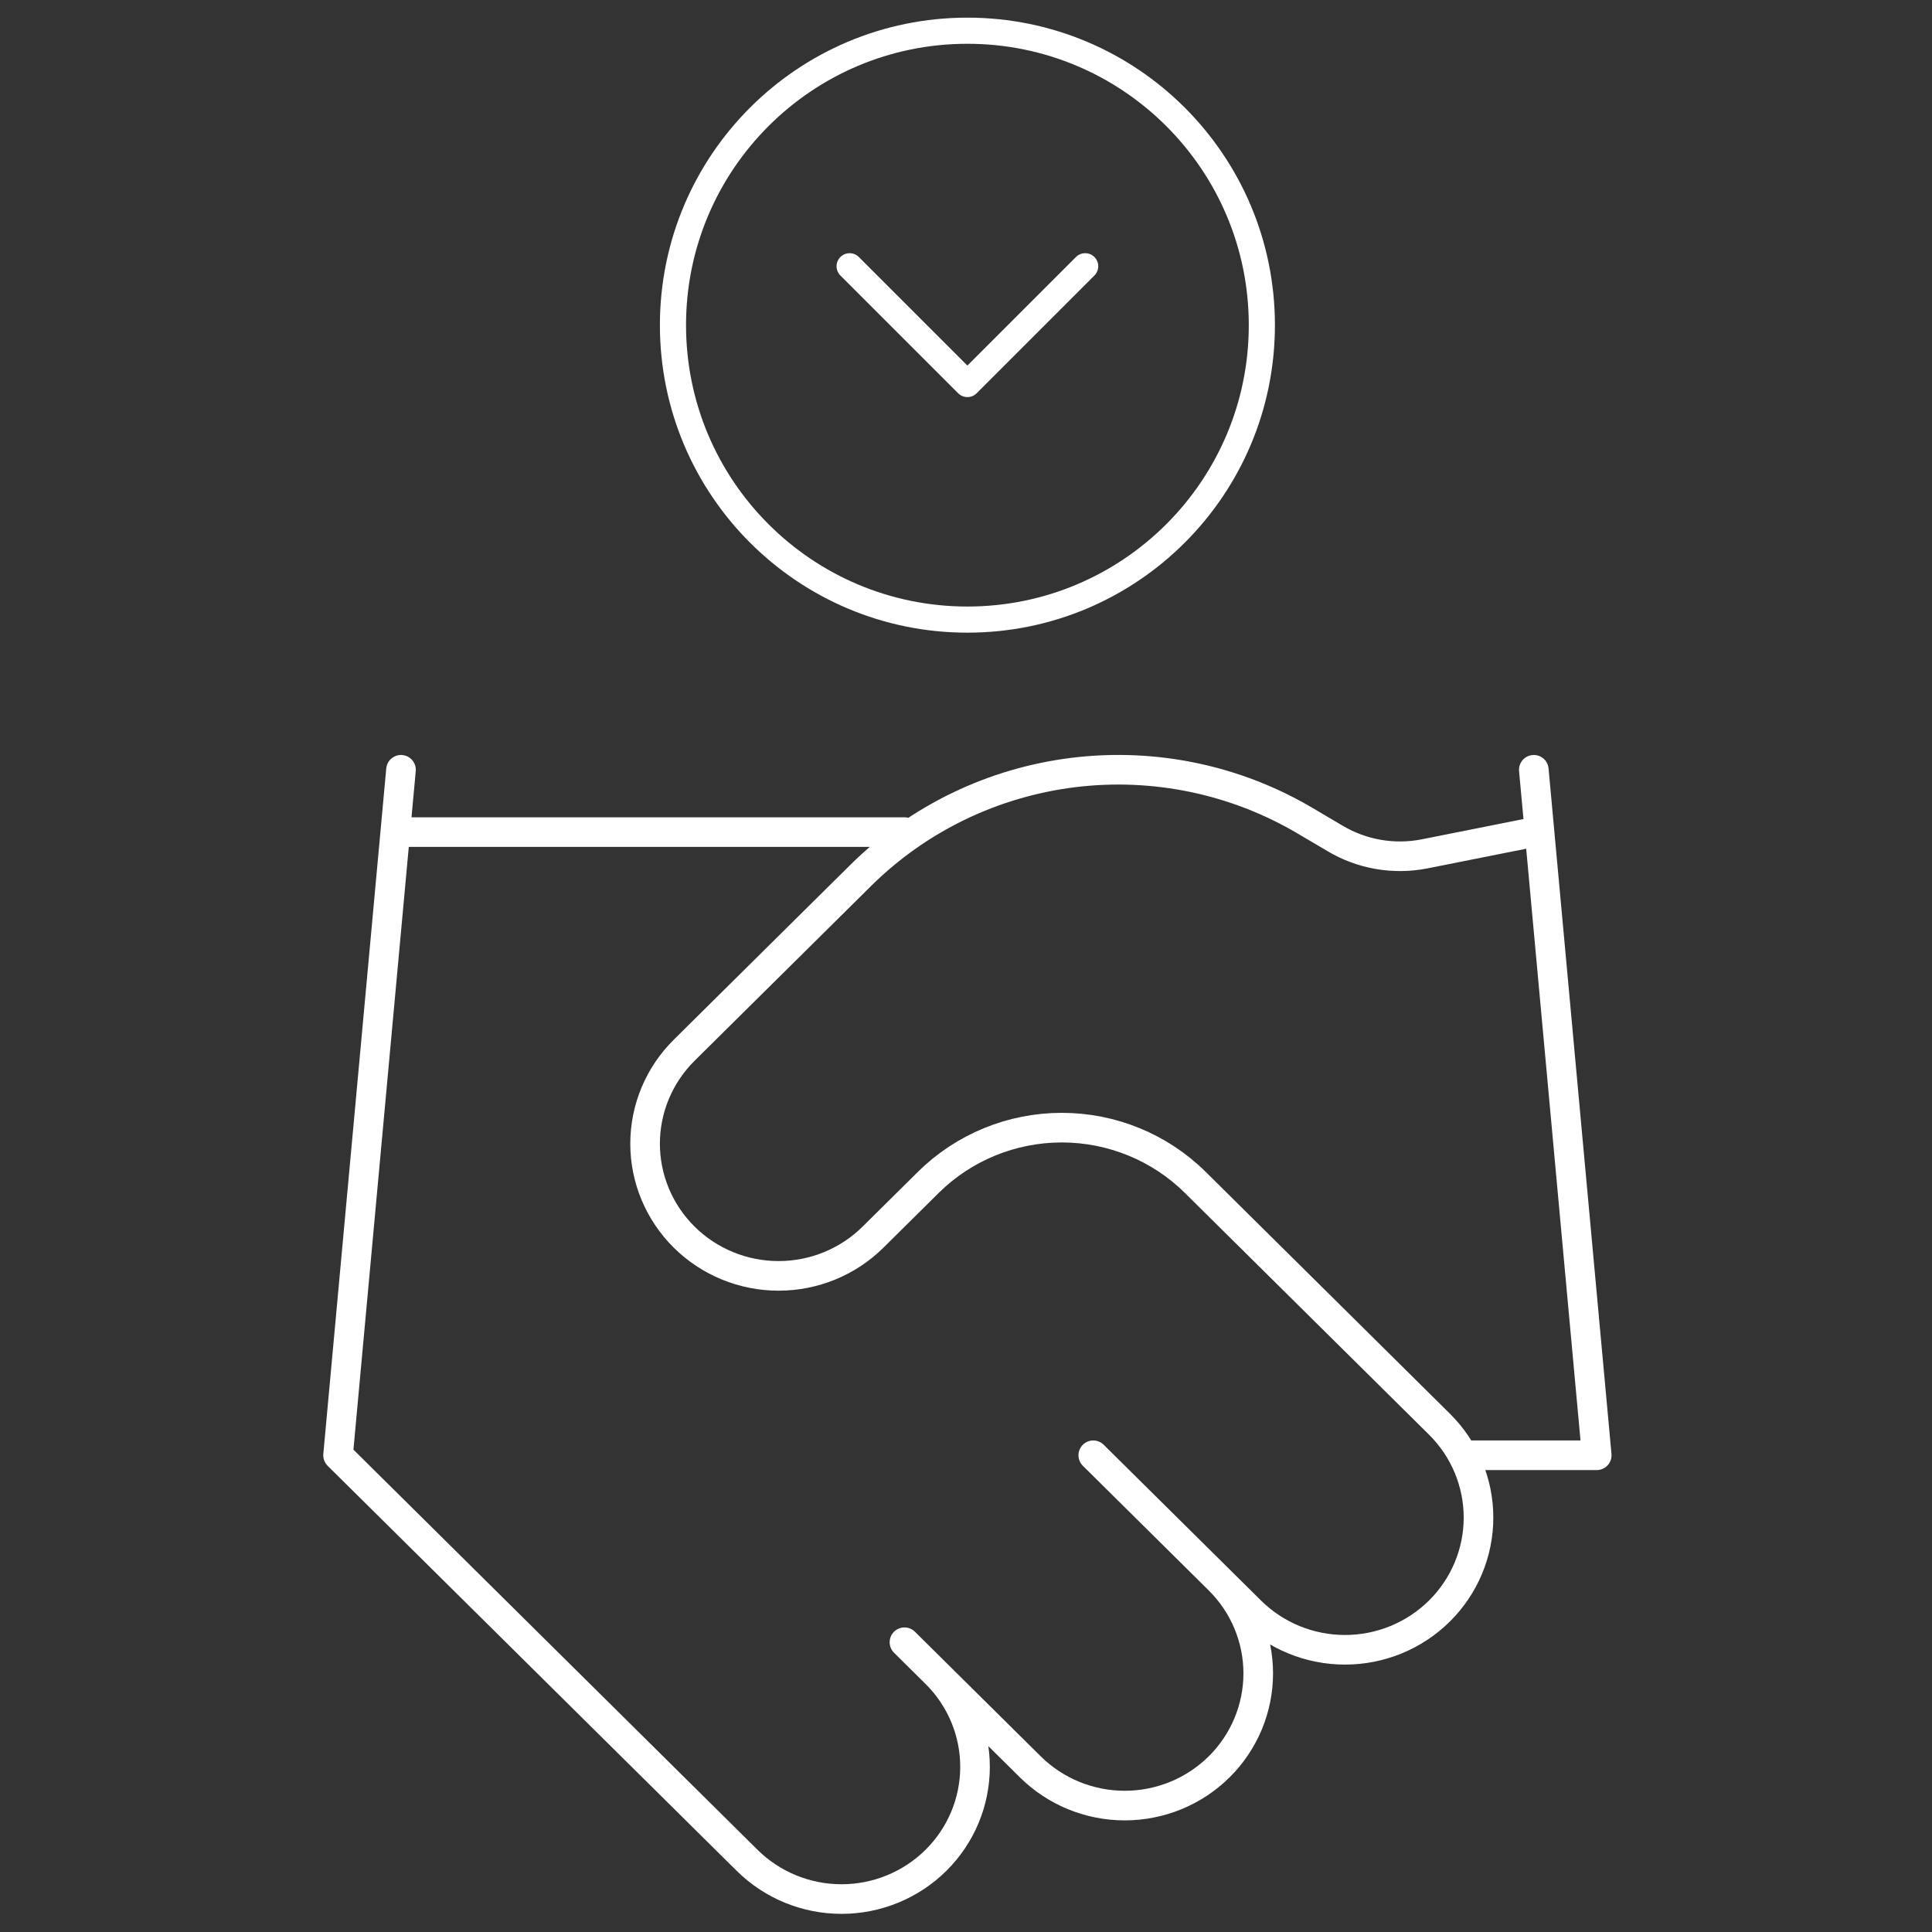
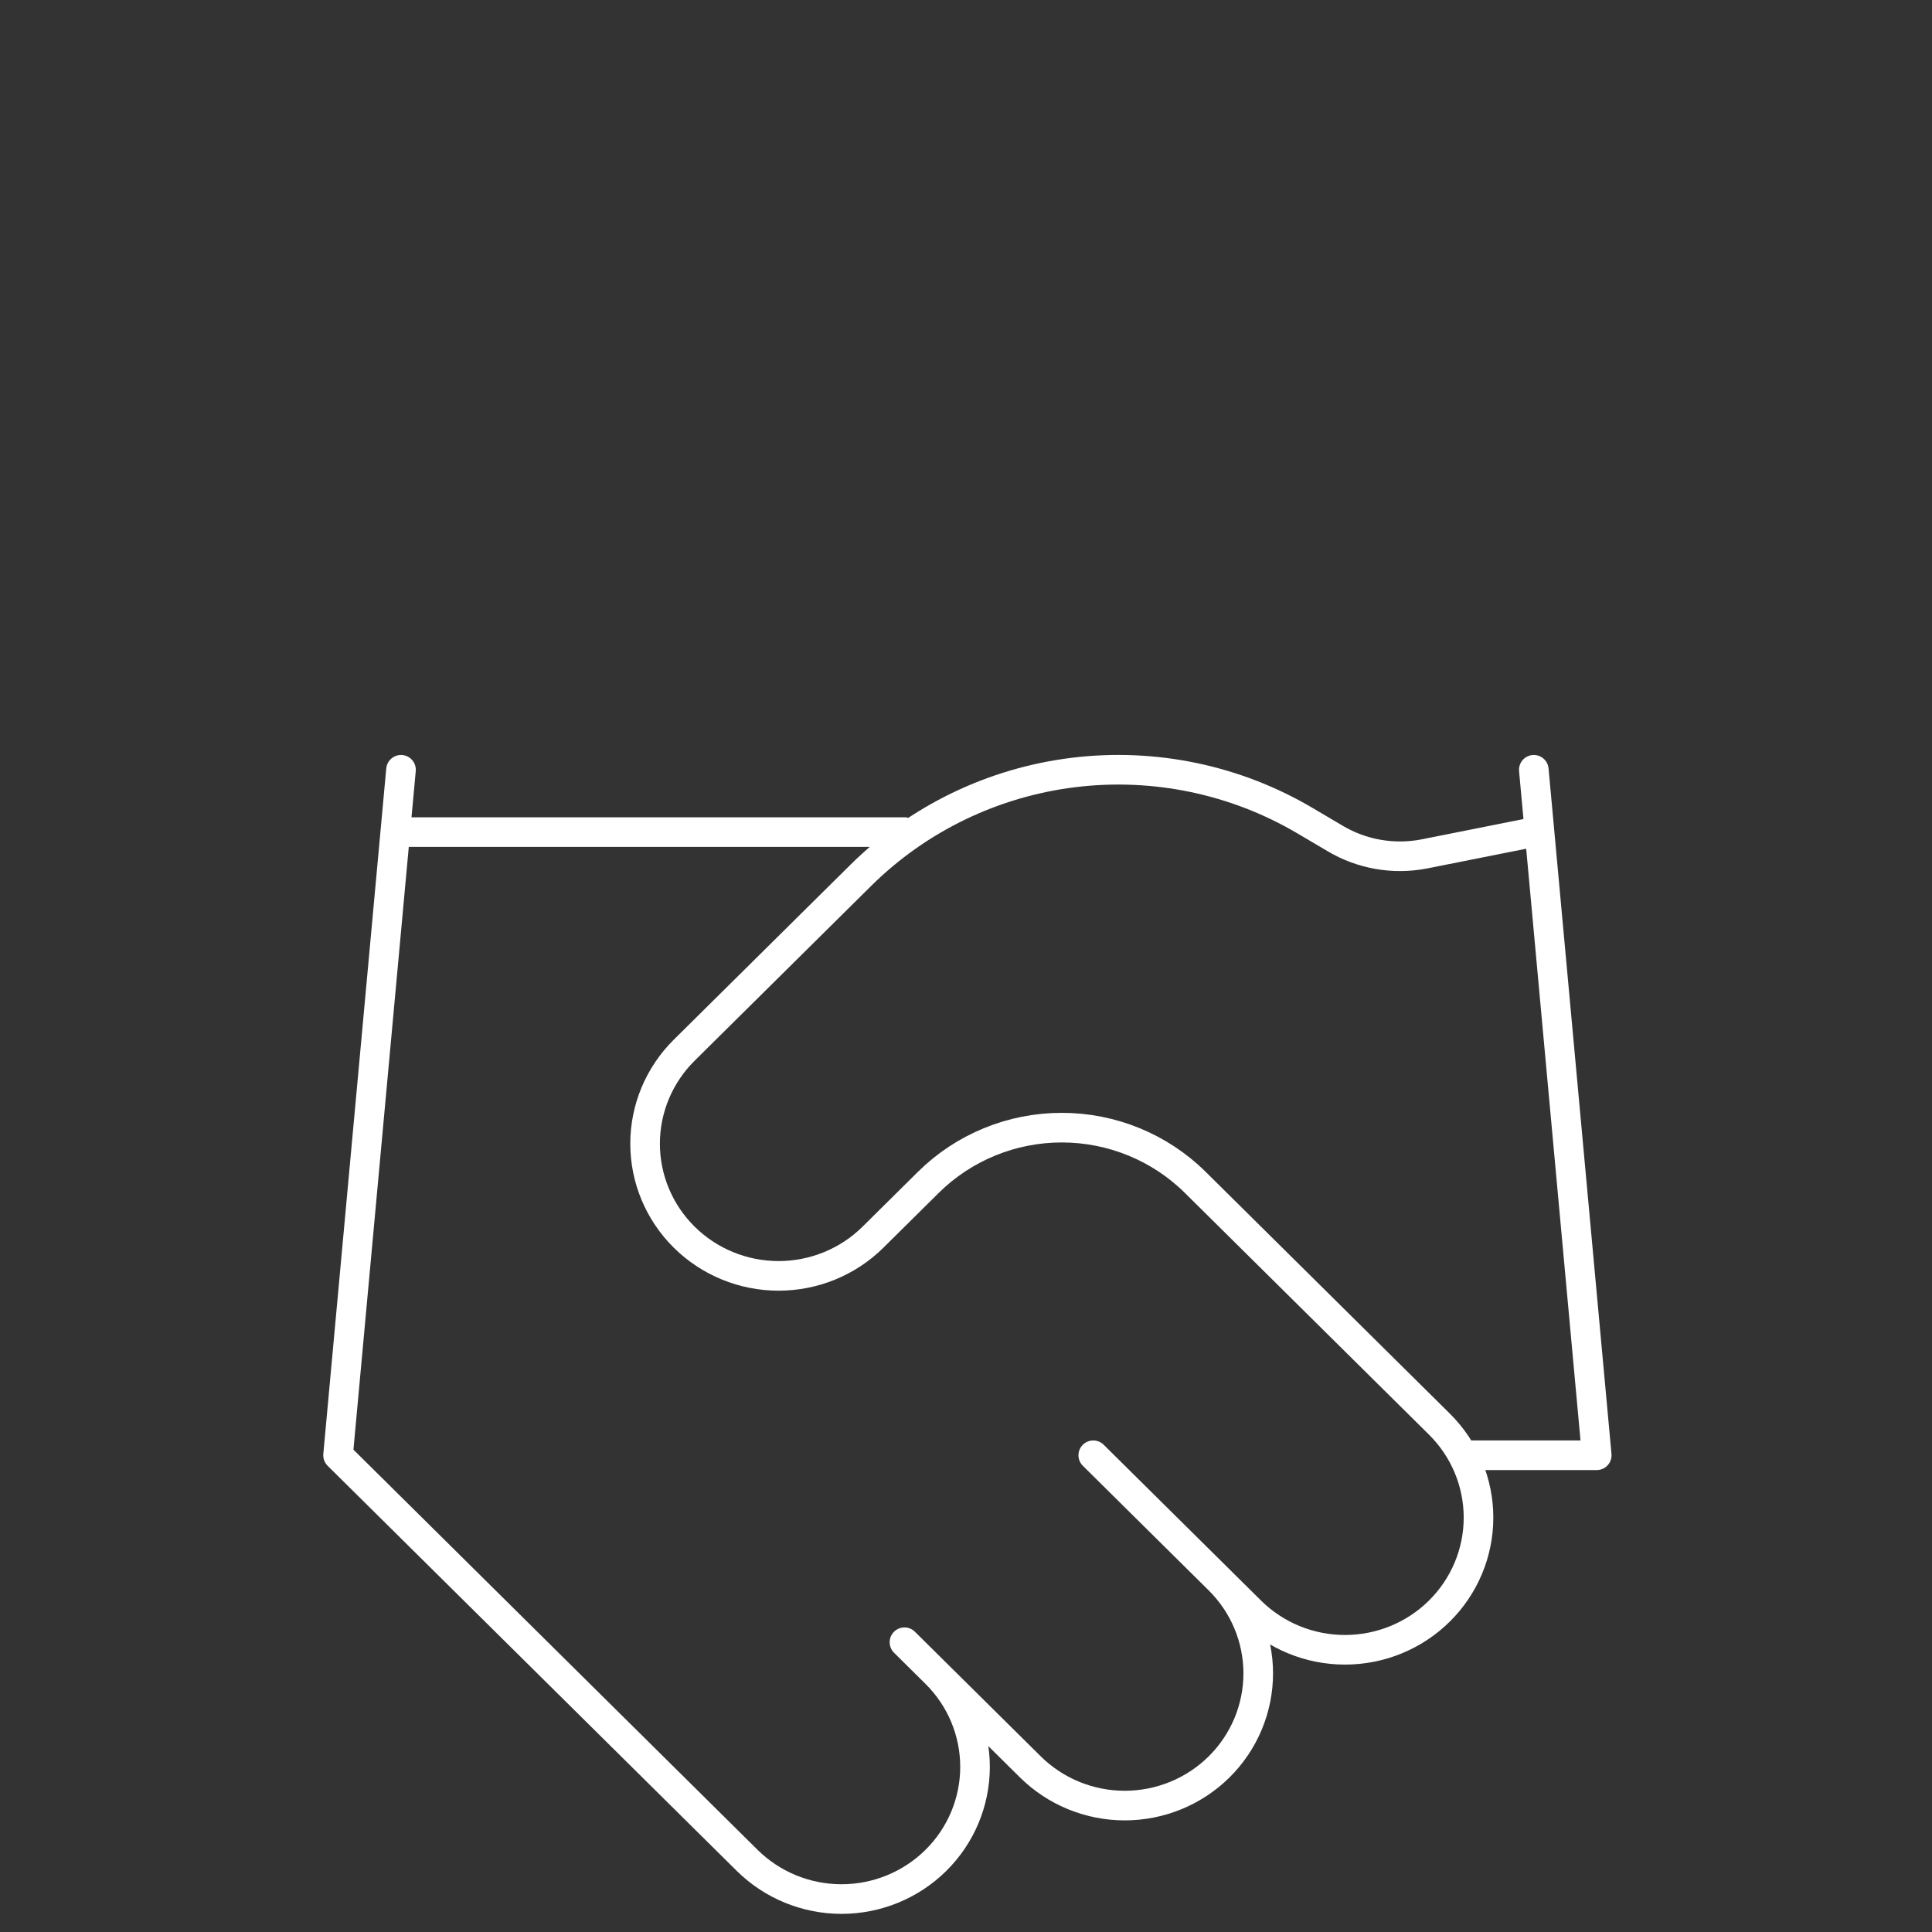
<svg xmlns="http://www.w3.org/2000/svg" width="135" height="135" viewBox="0 0 135 135" fill="none">
  <rect x="0" y="0" width="135" height="135" fill="#333333" stroke="none" />
  <path d="M63.2 114.752L71.995 123.461C72.862 124.318 73.89 124.999 75.022 125.463C76.153 125.927 77.367 126.166 78.592 126.166C79.817 126.166 81.03 125.927 82.162 125.463C83.293 124.999 84.322 124.318 85.188 123.461C86.054 122.603 86.741 121.584 87.21 120.464C87.679 119.343 87.92 118.142 87.92 116.929C87.92 115.716 87.679 114.515 87.21 113.394C86.741 112.273 86.054 111.255 85.188 110.397M76.393 101.688L87.387 112.574C89.136 114.307 91.509 115.28 93.983 115.28C96.457 115.28 98.83 114.307 100.579 112.574C102.329 110.842 103.312 108.493 103.312 106.043C103.312 103.593 102.329 101.243 100.579 99.511L83.517 82.616C81.043 80.169 77.69 78.795 74.194 78.795C70.698 78.795 67.345 80.169 64.871 82.616L61.001 86.448C59.252 88.18 56.879 89.153 54.405 89.153C51.931 89.153 49.558 88.18 47.809 86.448C46.059 84.715 45.076 82.366 45.076 79.916C45.076 77.466 46.059 75.117 47.809 73.384L60.166 61.148C64.177 57.186 69.409 54.663 75.032 53.976C80.656 53.29 86.35 54.481 91.213 57.36L93.279 58.579C95.152 59.698 97.378 60.086 99.524 59.668L107.176 58.144M107.176 53.789L111.573 101.688H102.778M28.02 53.789L23.622 101.688L52.206 129.992C53.956 131.724 56.328 132.698 58.803 132.698C61.277 132.698 63.65 131.724 65.399 129.992C67.148 128.26 68.131 125.91 68.131 123.461C68.131 121.011 67.148 118.661 65.399 116.929M28.02 58.144H63.2" stroke="white" stroke-width="2.069" stroke-linecap="round" stroke-linejoin="round" />
-   <path d="M59.368 18.605L67.598 26.835L75.828 18.605M47.024 22.72C47.024 34.083 56.235 43.295 67.598 43.295C78.961 43.295 88.173 34.083 88.173 22.72C88.173 11.357 78.961 2.146 67.598 2.146C56.235 2.146 47.024 11.357 47.024 22.72Z" stroke="white" stroke-width="1.826" stroke-linecap="round" stroke-linejoin="round" />
</svg>